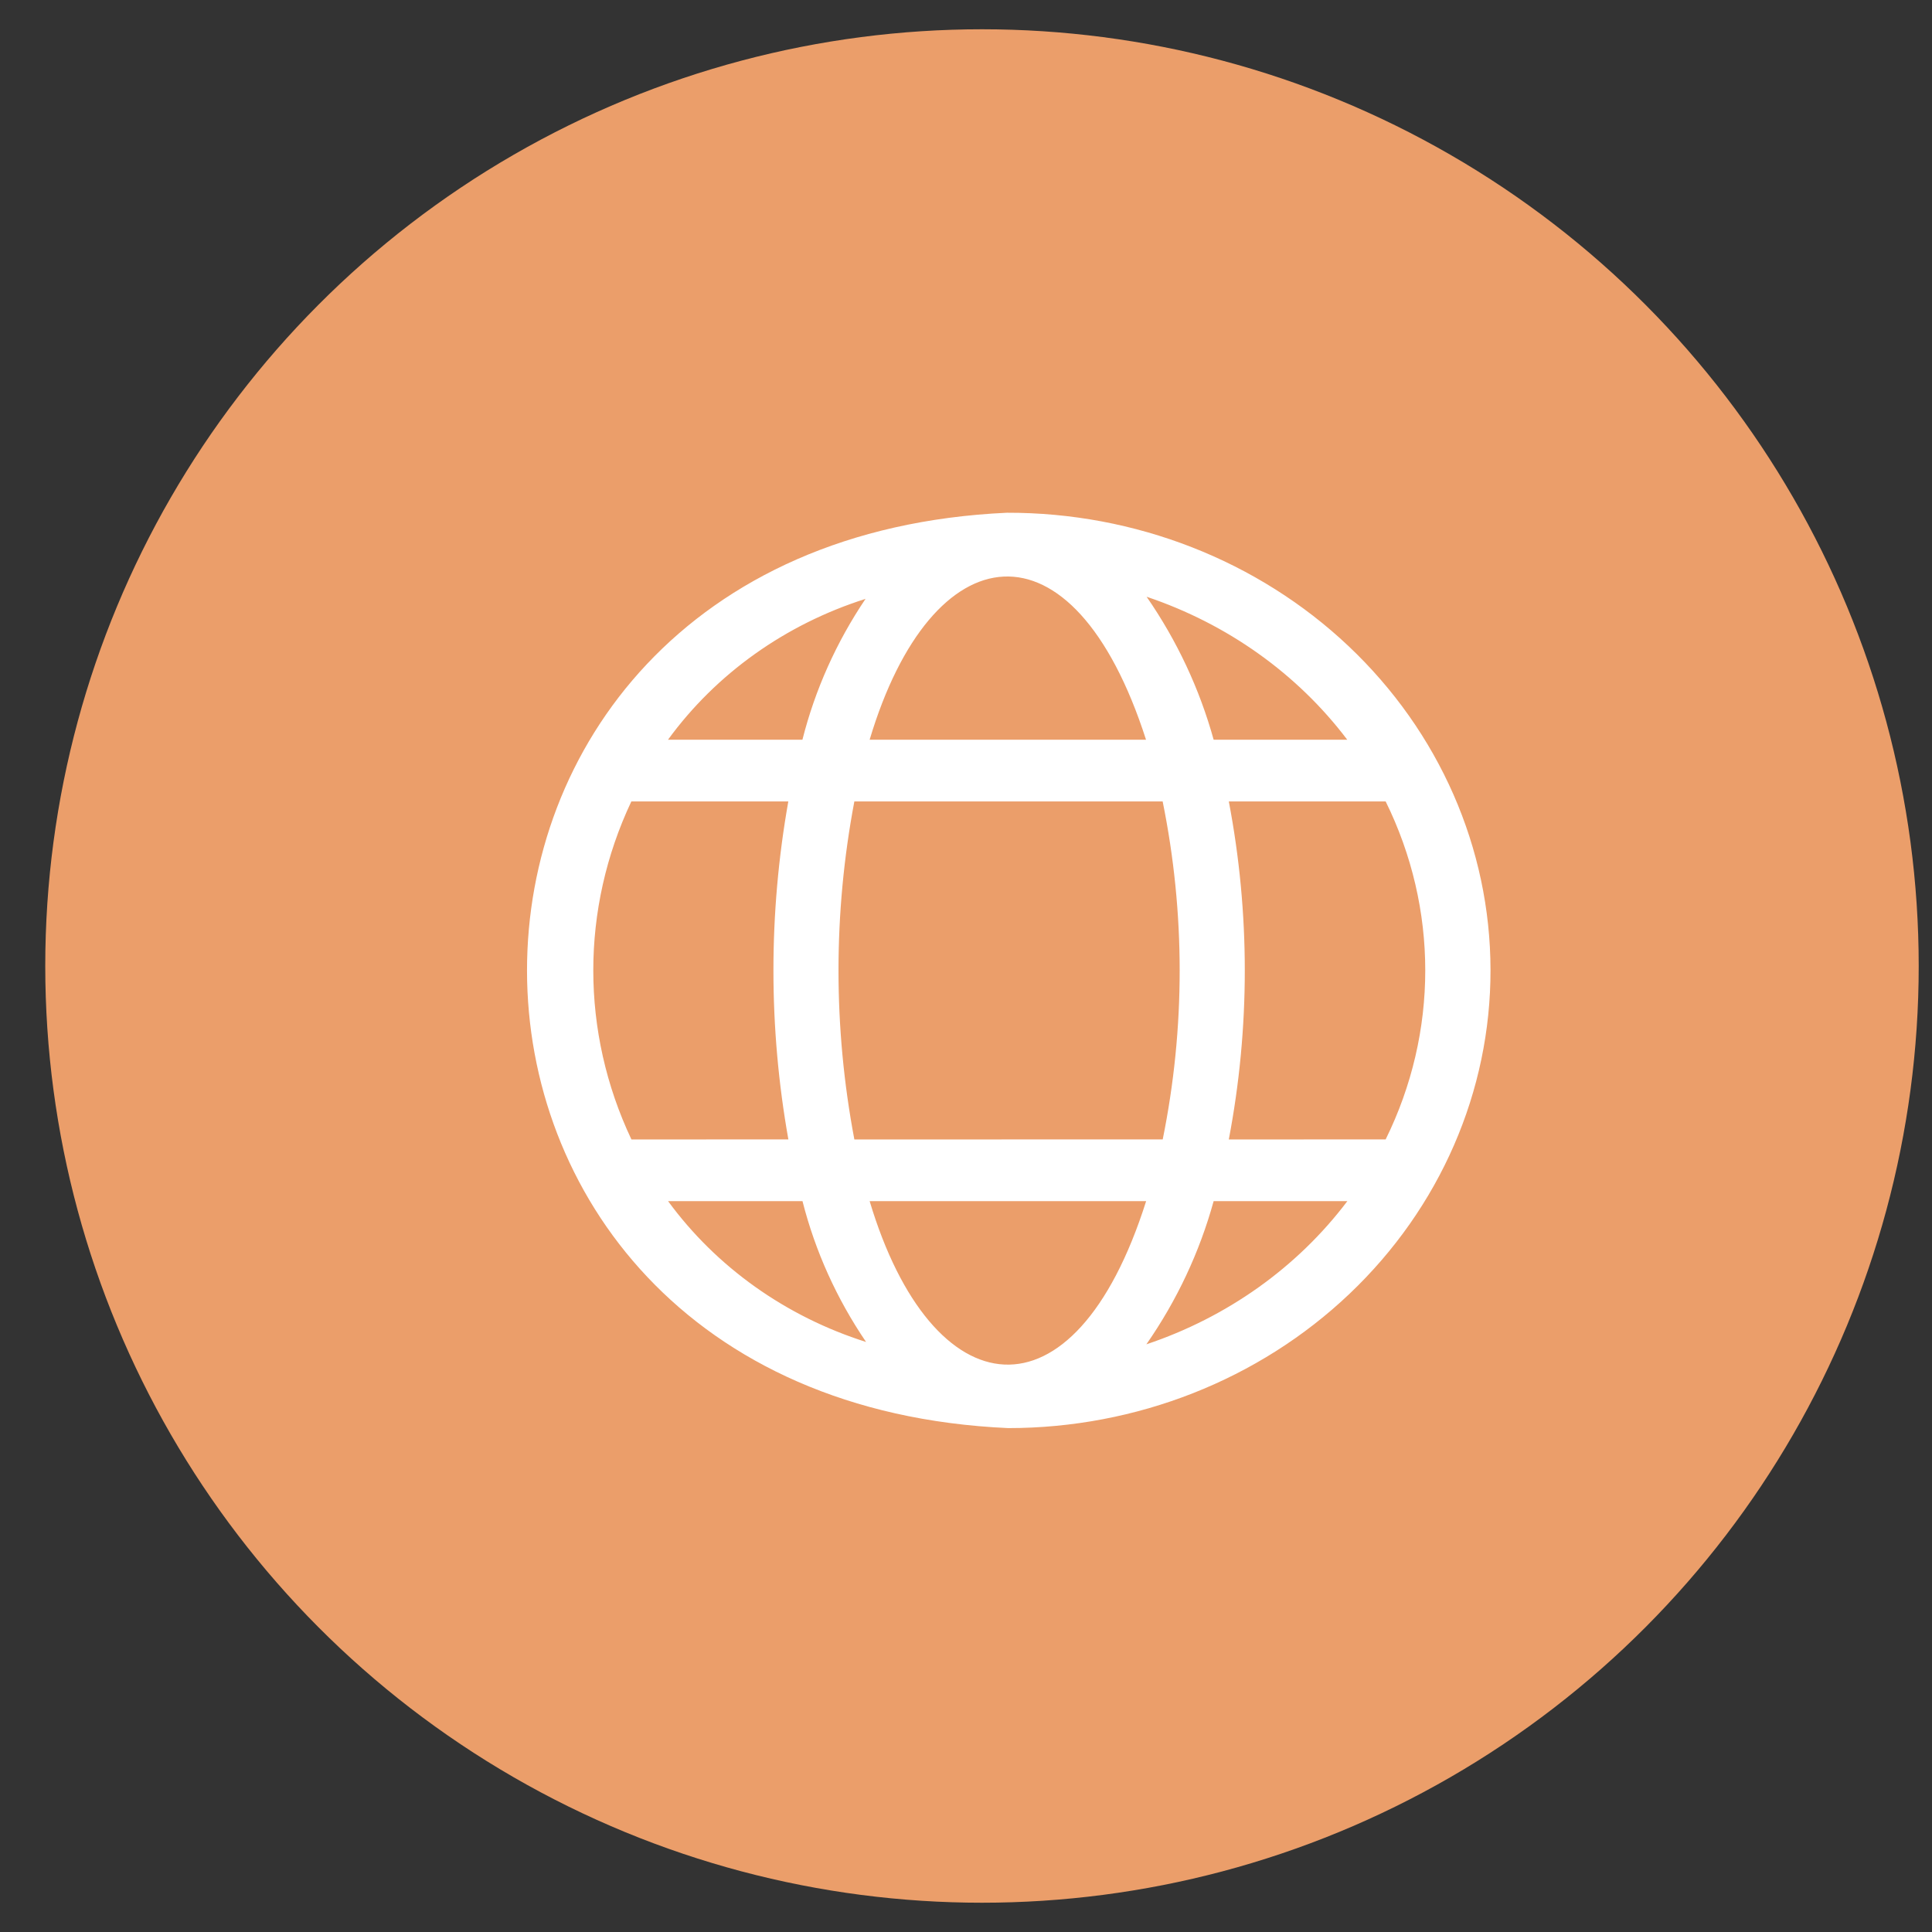
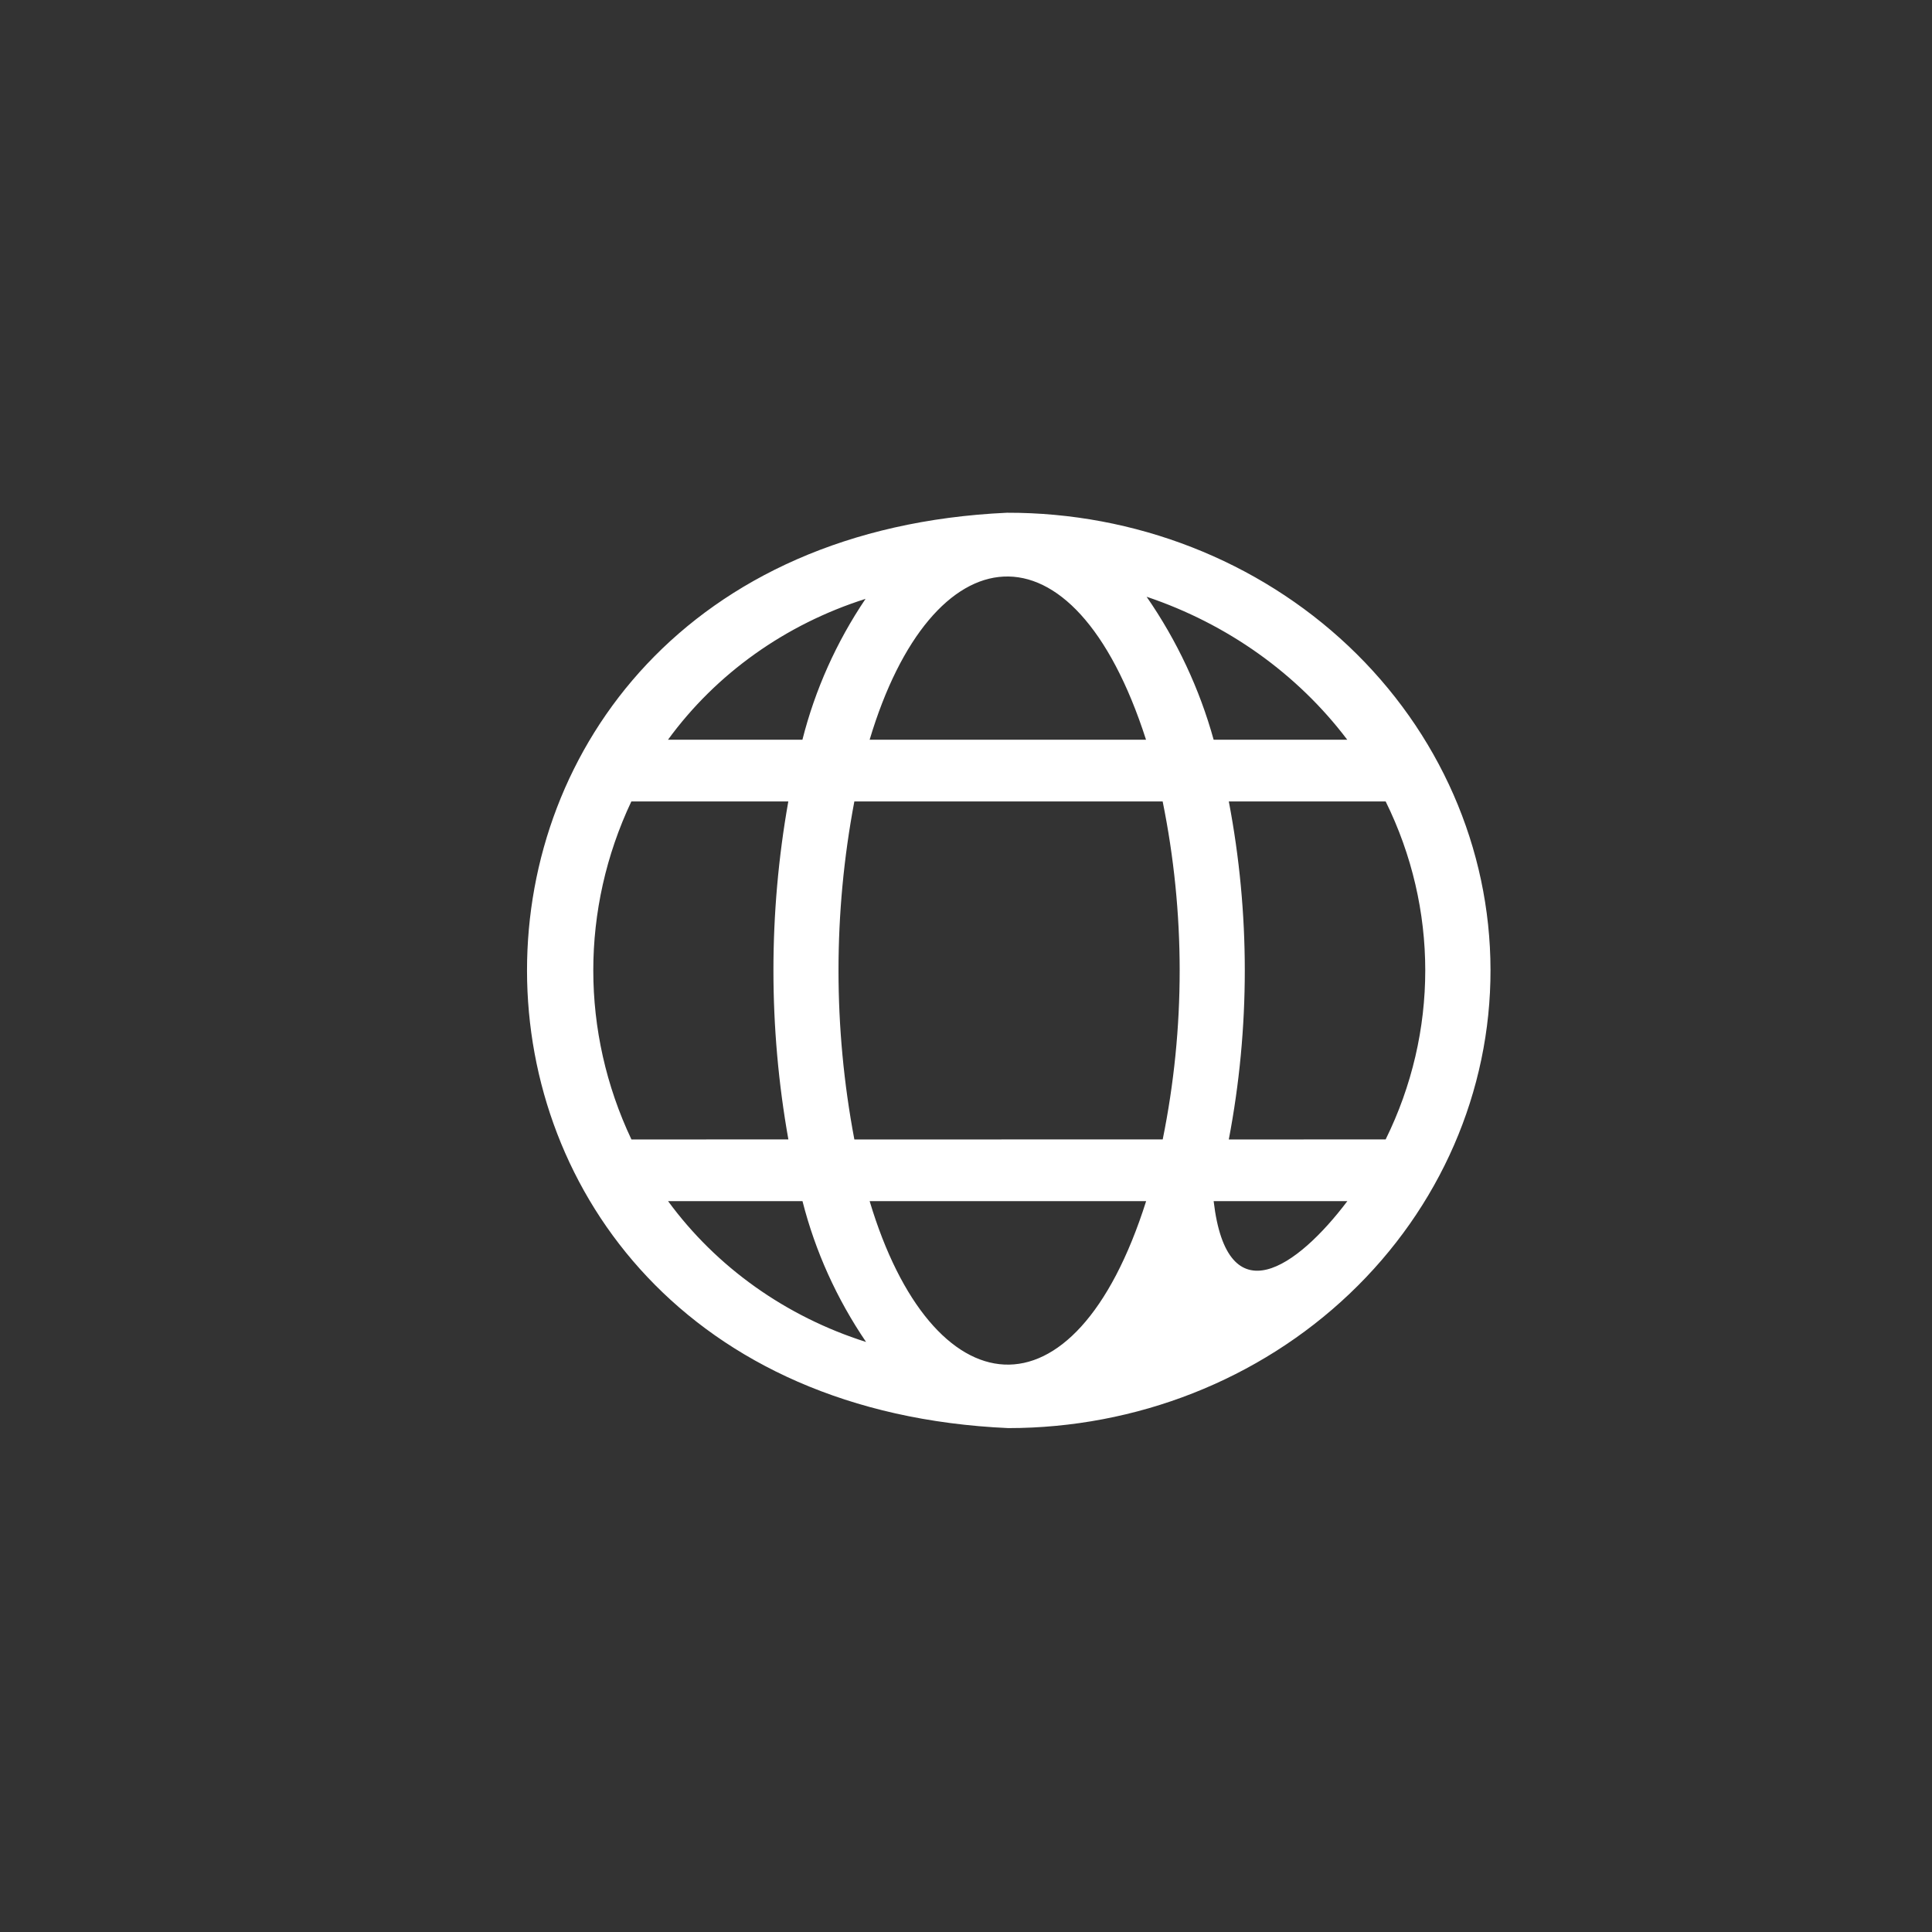
<svg xmlns="http://www.w3.org/2000/svg" width="33" height="33" viewBox="0 0 33 33" fill="none">
  <rect x="0" y="0" width="33" height="33" fill="#333333" stroke="none" />
-   <circle cx="16.773" cy="16.5" r="16" fill="#EB9E6A" />
-   <path d="M17.222 24.393C6.266 23.903 6.265 9.259 17.2 8.758C19.387 8.753 21.486 9.573 23.035 11.037C24.584 12.502 25.456 14.49 25.459 16.565C25.463 18.64 24.596 20.631 23.051 22.099C21.506 23.568 19.409 24.393 17.222 24.393ZM14.854 20.516C15.919 24.069 18.345 24.407 19.577 20.516H14.854ZM20.729 20.516L20.73 20.516C20.49 21.386 20.103 22.212 19.581 22.962C20.962 22.5 22.161 21.646 23.014 20.516L20.729 20.516ZM11.411 20.516V20.516C12.236 21.643 13.421 22.487 14.793 22.922C14.291 22.183 13.924 21.37 13.707 20.516L11.411 20.516ZM20.989 19.463L23.668 19.462C24.57 17.633 24.57 15.518 23.668 13.689H20.989C21.353 15.598 21.353 17.553 20.989 19.462L20.989 19.463ZM14.593 19.463L19.86 19.462C20.247 17.555 20.246 15.596 19.859 13.689H14.593C14.232 15.598 14.232 17.553 14.593 19.462L14.593 19.463ZM10.785 19.463L13.466 19.462C13.126 17.551 13.126 15.6 13.465 13.689H10.784C9.917 15.525 9.917 17.626 10.785 19.462L10.785 19.463ZM20.73 12.635H23.013H23.012C22.16 11.508 20.963 10.656 19.585 10.193C20.104 10.943 20.49 11.768 20.73 12.635ZM14.854 12.635H19.575C18.327 8.753 15.916 9.086 14.854 12.635ZM11.41 12.635H13.706C13.922 11.781 14.286 10.968 14.784 10.229C13.414 10.664 12.231 11.508 11.41 12.635Z" fill="white" />
+   <path d="M17.222 24.393C6.266 23.903 6.265 9.259 17.2 8.758C19.387 8.753 21.486 9.573 23.035 11.037C24.584 12.502 25.456 14.49 25.459 16.565C25.463 18.64 24.596 20.631 23.051 22.099C21.506 23.568 19.409 24.393 17.222 24.393ZM14.854 20.516C15.919 24.069 18.345 24.407 19.577 20.516H14.854ZM20.729 20.516L20.73 20.516C20.962 22.5 22.161 21.646 23.014 20.516L20.729 20.516ZM11.411 20.516V20.516C12.236 21.643 13.421 22.487 14.793 22.922C14.291 22.183 13.924 21.37 13.707 20.516L11.411 20.516ZM20.989 19.463L23.668 19.462C24.57 17.633 24.57 15.518 23.668 13.689H20.989C21.353 15.598 21.353 17.553 20.989 19.462L20.989 19.463ZM14.593 19.463L19.86 19.462C20.247 17.555 20.246 15.596 19.859 13.689H14.593C14.232 15.598 14.232 17.553 14.593 19.462L14.593 19.463ZM10.785 19.463L13.466 19.462C13.126 17.551 13.126 15.6 13.465 13.689H10.784C9.917 15.525 9.917 17.626 10.785 19.462L10.785 19.463ZM20.73 12.635H23.013H23.012C22.16 11.508 20.963 10.656 19.585 10.193C20.104 10.943 20.49 11.768 20.73 12.635ZM14.854 12.635H19.575C18.327 8.753 15.916 9.086 14.854 12.635ZM11.41 12.635H13.706C13.922 11.781 14.286 10.968 14.784 10.229C13.414 10.664 12.231 11.508 11.41 12.635Z" fill="white" />
</svg>